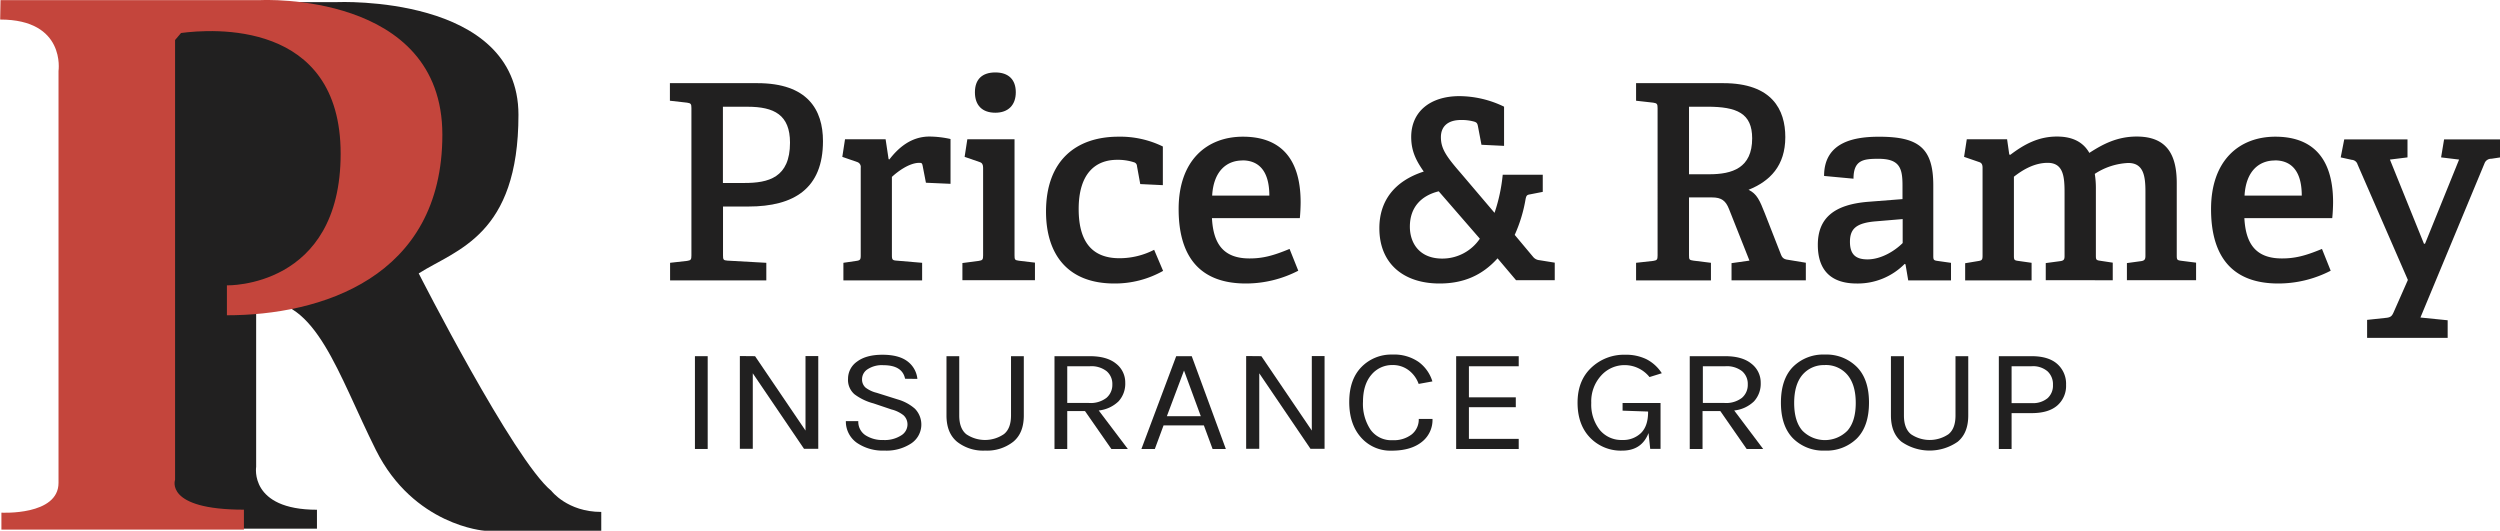
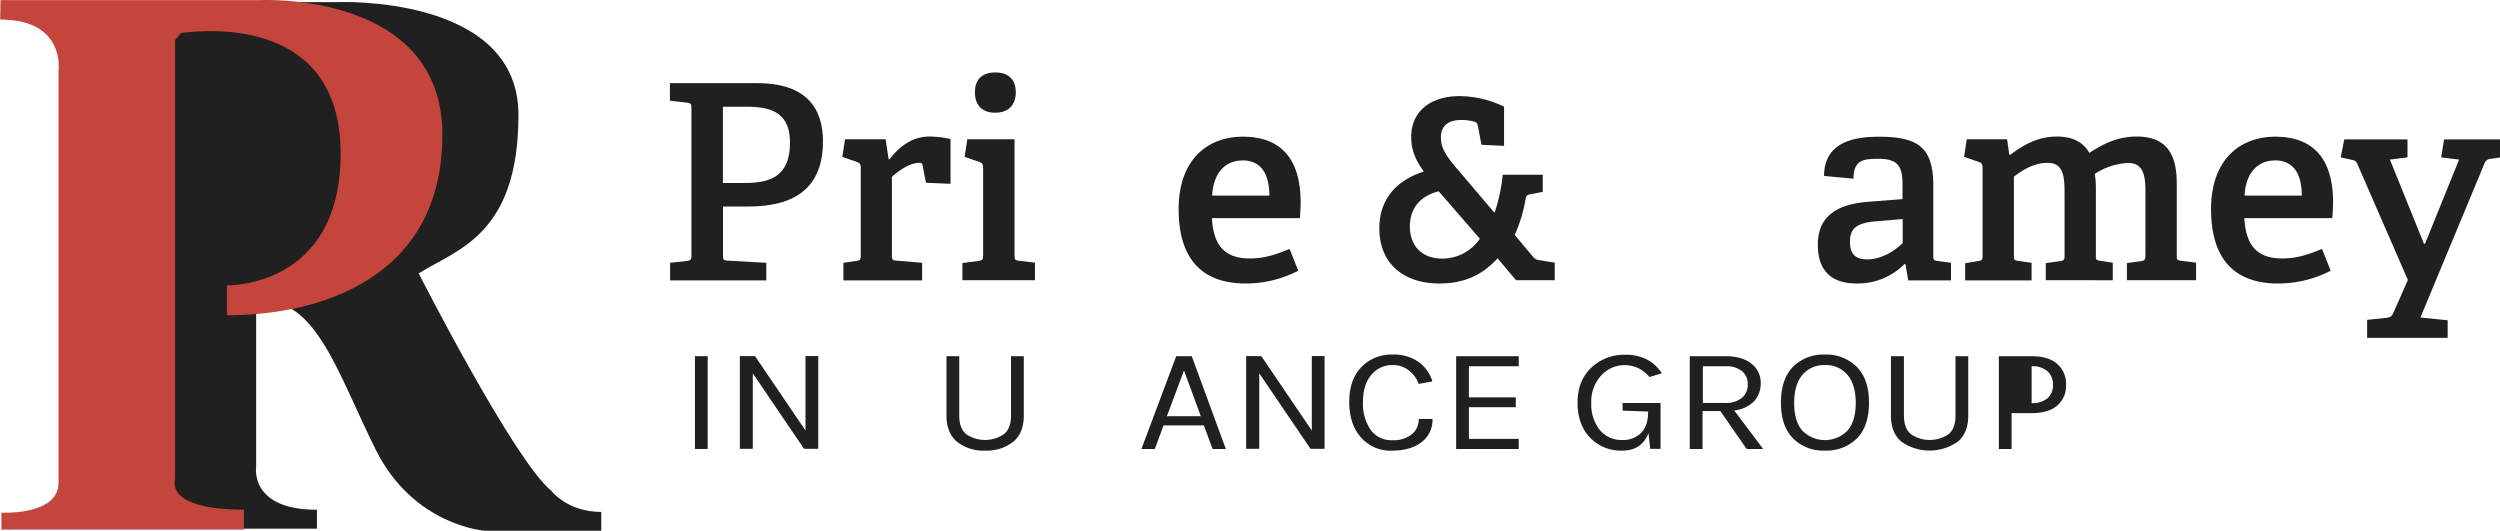
<svg xmlns="http://www.w3.org/2000/svg" id="Horizontal_1" data-name="Horizontal 1" viewBox="0 0 711.29 151.01">
  <defs>
    <style>.cls-1{fill:#212020;}.cls-2{fill:#c4453c;}</style>
  </defs>
  <path class="cls-1" d="M215.42,475.5H182.21s-20.14-1.41-30.93-23-17-43.41-32.92-42.27l-1.13.56v46.54s-2,12.2,17.3,12.2v5.39H79.69V325.1h60.53s51.64-2.27,51.64,32.07-17.6,38.3-28.38,45.11c0,0,27,53.07,37.74,61.87,0,0,4.54,6,14.2,6Z" transform="translate(-44.35 -324.5)" />
  <path class="cls-2" d="M44.5,324.53h74.07s51.64-2.55,51.64,38.31-34.9,51.36-61.3,51.36v-8.51s32.36.85,32.36-37.46-36.89-35.47-45.41-34.34l-1.7,2V461s-3.12,8.51,19.59,8.51v5.67h-69v-4.82S61,471.24,61,461.88V344.68s2.14-14.62-16.6-14.62Z" transform="translate(-44.35 -324.5)" />
  <path class="cls-1" d="M239.83,398.73c1.09-.16,1.24-.39,1.24-1.55V355.26c0-1.16-.15-1.4-1.24-1.55l-4.88-.55v-5h24.87c14.34,0,18.68,7.59,18.68,16.5,0,13.41-8.14,18.6-21.23,18.6h-7.21V397.1c0,1.24.08,1.47,1.24,1.55l11.08.62v5H235v-5Zm29.29-33.63c0-7.91-4.49-10.23-12.09-10.23h-7v21.69h6.12C262.92,376.56,269.12,375.09,269.12,365.1Z" transform="translate(-44.35 -324.5)" />
  <path class="cls-1" d="M288,398.73c1.08-.16,1.24-.39,1.24-1.55V372.23a1.47,1.47,0,0,0-1-1.63L284,369.13l.77-5h11.55l.85,5.65.23.08c2.56-3.33,6.2-6.51,11.39-6.51a28.64,28.64,0,0,1,6,.7V376.8l-7-.31-.93-4.81c-.15-.69-.23-.85-.93-.85-2.94,0-6.27,2.56-7.82,4V397.1c0,1.24.15,1.47,1.31,1.55l7.29.62v5H284.31v-5Z" transform="translate(-44.35 -324.5)" />
  <path class="cls-1" d="M322.82,398.73c1.08-.16,1.24-.39,1.24-1.55V372.23c0-.86-.24-1.4-1-1.63l-4.26-1.47.77-5H333v33c0,1.24.08,1.39,1.24,1.55l4.57.54v5H318.17v-4.88Zm4.72-42.16c-3.72,0-5.81-2.09-5.81-5.81s2.09-5.65,5.81-5.65,5.82,2,5.82,5.65S331.19,356.57,327.54,356.57Z" transform="translate(-44.35 -324.5)" />
-   <path class="cls-1" d="M361.4,405.16c-13.55,0-19.44-8.6-19.44-20.46,0-14.57,8.6-21.31,20.61-21.31a27.56,27.56,0,0,1,12.63,2.79v11l-6.43-.31-.93-5.12a1.15,1.15,0,0,0-.86-1.08,14.86,14.86,0,0,0-4.8-.7c-6,0-10.93,3.72-10.93,14,0,10.54,4.89,14,11.63,14a21.52,21.52,0,0,0,9.84-2.4l2.55,6A27.88,27.88,0,0,1,361.4,405.16Z" transform="translate(-44.35 -324.5)" />
  <path class="cls-1" d="M398.83,405.16c-14.41,0-19.14-9.22-19.14-21.16,0-14,8.14-20.61,18.29-20.61,9.76,0,16.42,5.19,16.42,18.68,0,1-.07,3-.23,4.49h-25c.38,7.21,3.17,11.47,10.69,11.47,3.79,0,6.74-.78,11.39-2.71l2.48,6.2A32.46,32.46,0,0,1,398.83,405.16Zm-1-35c-4.41,0-8.21,2.95-8.6,10h16.27C405.49,372.54,402,370.13,397.82,370.13Z" transform="translate(-44.35 -324.5)" />
  <path class="cls-1" d="M453.92,405.16c-10.15,0-17.12-5.58-17.12-15.73,0-7.75,4.26-13.41,12.63-16.12-2.09-3-3.57-5.73-3.57-9.84,0-7.28,5.5-11.62,13.72-11.62a29.46,29.46,0,0,1,12.7,3V366l-6.43-.31-1-5.27c-.16-.78-.31-1.09-1.09-1.32a13.18,13.18,0,0,0-3.72-.46c-3.87,0-5.73,1.93-5.73,4.88,0,3.18,1.39,5.34,5.58,10.15l9.68,11.39a48.48,48.48,0,0,0,2.33-10.85h11.39v4.88l-3.57.7c-.93.15-1.08.31-1.31,1.32a41.63,41.63,0,0,1-3.1,10.22l5.19,6.2a2.6,2.6,0,0,0,1.86,1l4.34.7v5h-11L470.43,398C466,402.91,460.66,405.16,453.92,405.16ZM445.48,389c0,4.57,2.63,9.07,9.22,9.07a12.89,12.89,0,0,0,10.69-5.66l-11.7-13.48C448.81,380.13,445.48,383.38,445.48,389Z" transform="translate(-44.35 -324.5)" />
-   <path class="cls-1" d="M542.1,398.65,536.29,384c-.93-2.4-2.17-3.33-4.81-3.33H524.9V397.1c0,1.24.07,1.39,1.24,1.55l5,.62v5h-21.3v-5l4.88-.54c1.08-.16,1.24-.39,1.24-1.55V355.26c0-1.16-.16-1.4-1.24-1.55l-4.88-.55v-5h24.79c13.95,0,17.67,7.59,17.67,15.34,0,8.14-4.34,12.55-10.46,15,2.4,1.16,3.17,3,4.65,6.74L551.09,397c.46,1.16,1.16,1.32,2.32,1.47l4.73.78v5H537v-4.88Zm.77-34.79c0-7.13-4.34-9-12.78-9H524.9v19.22h5.73C537.22,374.09,542.87,372.3,542.87,363.86Z" transform="translate(-44.35 -324.5)" />
  <path class="cls-1" d="M586.26,399.58a18.75,18.75,0,0,1-13.63,5.58c-9.77,0-11.08-6.67-11.08-11,0-7.74,4.8-11.46,14.25-12.24l9.84-.77v-3.95c0-4.89-.85-7.52-6.82-7.52-4.26,0-7.12.31-7.12,5.66l-8.37-.78c0-9.92,9.06-11.16,15.65-11.16,11.23,0,15.42,3.18,15.42,13.87v19.92c0,1.24.08,1.39,1.24,1.55l3.8.54v5H587.27l-.77-4.57Zm-15.57-6.28c0,3.72,1.78,5,5,5,3.79,0,7.67-2.32,10-4.65v-6.82l-7.36.62C572.47,387.88,570.69,389.58,570.69,393.3Z" transform="translate(-44.35 -324.5)" />
  <path class="cls-1" d="M653.52,398.8c1.09-.15,1.24-.62,1.24-1.55V379c0-4.41-.54-8.13-4.88-8.13a18.79,18.79,0,0,0-9.53,3.1,25.68,25.68,0,0,1,.31,4.34v18.83c0,1.24.07,1.39,1.24,1.55l3.56.54v5H626.4v-4.88l4.11-.55c1.16-.15,1.24-.62,1.24-1.55V379.43c0-4.49-.24-8.6-4.81-8.6-3.72,0-7.05,1.94-9.6,3.95v22.4c0,1.24.07,1.39,1.23,1.55l3.8.54v5h-18.9v-4.88l3.72-.62c1.08-.16,1.23-.39,1.23-1.55V372.23c0-.86-.23-1.4-1-1.63l-4.26-1.47.77-5H615.4l.62,4.34.31.07c3.95-3,8-5.19,13.25-5.19,3.72,0,7.2,1.09,9.22,4.65,3.72-2.4,7.82-4.65,13.48-4.65,8.6,0,11.39,5.19,11.39,13.25v20.54c0,1.24.08,1.39,1.24,1.55l4.26.54v5H649.49v-4.88Z" transform="translate(-44.35 -324.5)" />
  <path class="cls-1" d="M692.57,405.16c-14.41,0-19.14-9.22-19.14-21.16,0-14,8.14-20.61,18.29-20.61,9.76,0,16.43,5.19,16.43,18.68,0,1-.08,3-.24,4.49h-25c.38,7.21,3.17,11.47,10.69,11.47,3.8,0,6.74-.78,11.39-2.71l2.48,6.2A32.46,32.46,0,0,1,692.57,405.16Zm-1-35c-4.42,0-8.22,2.95-8.61,10h16.28C699.24,372.54,695.75,370.13,691.57,370.13Z" transform="translate(-44.35 -324.5)" />
  <path class="cls-1" d="M723.34,414.92c1.31-.15,1.62-.62,2.09-1.7l4-9.07L715.12,371.3a1.82,1.82,0,0,0-1.63-1.32l-3.17-.7,1-5.11h18v5.11l-5,.62L734,393.84h.31L744,369.9l-5.12-.62.85-5.11h16v5.11l-2.56.39a2,2,0,0,0-1.94,1.32L733,414.84l7.75.78v5H717.83v-5.11Z" transform="translate(-44.35 -324.5)" />
  <path class="cls-1" d="M242.07,425.84h3.63v26.4h-3.63Z" transform="translate(-44.35 -324.5)" />
  <path class="cls-1" d="M259.18,425.84,273.53,447v-21.2h3.63v26.4h-4.05l-14.58-21.49v21.49h-3.68v-26.4Z" transform="translate(-44.35 -324.5)" />
-   <path class="cls-1" d="M301.86,432.26q-.78-3.86-6.21-3.86a7.4,7.4,0,0,0-4.46,1.16,3.36,3.36,0,0,0-1.57,2.77,3.08,3.08,0,0,0,1,2.45,8.45,8.45,0,0,0,3.13,1.47l6,1.89a12.73,12.73,0,0,1,4.9,2.64,6.45,6.45,0,0,1-1,9.85A12.76,12.76,0,0,1,296,452.7a13.08,13.08,0,0,1-7.84-2.2,7.41,7.41,0,0,1-3.15-6.19h3.54a4.58,4.58,0,0,0,2,4,8.87,8.87,0,0,0,5.15,1.38,8.61,8.61,0,0,0,5-1.28,3.65,3.65,0,0,0,1.84-3,3.5,3.5,0,0,0-1.12-2.75A9,9,0,0,0,298,441l-5.1-1.72a15.78,15.78,0,0,1-5.43-2.6,5.39,5.39,0,0,1-1.84-4.43,5.92,5.92,0,0,1,2.57-4.87q2.58-1.95,7.22-1.95t7.11,1.87a7.1,7.1,0,0,1,2.83,5Z" transform="translate(-44.35 -324.5)" />
  <path class="cls-1" d="M317.27,425.84v16.87c0,2.47.67,4.24,2,5.33A9.5,9.5,0,0,0,330,448c1.35-1.09,2-2.86,2-5.33V425.84h3.64v16.87q0,5-3,7.47a12.07,12.07,0,0,1-8,2.52,12,12,0,0,1-8-2.52q-3-2.51-3-7.47V425.84Z" transform="translate(-44.35 -324.5)" />
-   <path class="cls-1" d="M364.5,433.4a7.4,7.4,0,0,1-1.91,5.29,9.55,9.55,0,0,1-5.63,2.6l8.28,10.95h-4.69l-7.5-10.78H348v10.78h-3.63v-26.4h10.07c3.25,0,5.74.72,7.47,2.14A6.75,6.75,0,0,1,364.5,433.4Zm-10.35,5.75a7.37,7.37,0,0,0,5-1.45,4.84,4.84,0,0,0,1.68-3.82,4.74,4.74,0,0,0-1.64-3.78,7.06,7.06,0,0,0-4.71-1.4H348v10.45Z" transform="translate(-44.35 -324.5)" />
  <path class="cls-1" d="M379,425.84h4.42l9.7,26.4h-3.77l-2.48-6.71H375.4l-2.48,6.71H369.1Zm-2.66,17.08H386l-4.78-13Z" transform="translate(-44.35 -324.5)" />
  <path class="cls-1" d="M403.23,425.84,417.58,447v-21.2h3.63v26.4h-4l-14.58-21.49v21.49H398.9v-26.4Z" transform="translate(-44.35 -324.5)" />
  <path class="cls-1" d="M440.53,425.38A12.17,12.17,0,0,1,448,427.5a10.73,10.73,0,0,1,3.89,5.52l-3.91.71a8.4,8.4,0,0,0-2.88-3.92,7.42,7.42,0,0,0-4.57-1.45,7.65,7.65,0,0,0-6,2.77q-2.38,2.78-2.39,7.7a13.24,13.24,0,0,0,2.14,7.91,7.23,7.23,0,0,0,6.28,3,8.32,8.32,0,0,0,5.45-1.65,5.44,5.44,0,0,0,2-4.39h3.91a7.93,7.93,0,0,1-3.11,6.59c-2.07,1.62-4.9,2.43-8.51,2.43a11.1,11.1,0,0,1-8.73-3.77q-3.35-3.78-3.34-10.12t3.45-9.88A11.83,11.83,0,0,1,440.53,425.38Z" transform="translate(-44.35 -324.5)" />
  <path class="cls-1" d="M458.65,425.84h17.8v2.86H462.28v8.85h13.34v2.81H462.28v9h14.17v2.89h-17.8Z" transform="translate(-44.35 -324.5)" />
  <path class="cls-1" d="M513.38,447.71q-1.93,5-7.5,5a12.15,12.15,0,0,1-9.13-3.69q-3.56-3.69-3.56-9.95t3.89-9.94a13.5,13.5,0,0,1,9.68-3.7,13.27,13.27,0,0,1,6,1.26,11.36,11.36,0,0,1,4.4,4l-3.5,1.09a9.07,9.07,0,0,0-7-3.4,8.93,8.93,0,0,0-6.78,3,10.89,10.89,0,0,0-2.79,7.75,11.68,11.68,0,0,0,2.39,7.66,7.94,7.94,0,0,0,6.44,2.89,7.25,7.25,0,0,0,5.34-2c1.35-1.35,2-3.33,2-6v-.09l-7.26-.25v-2.18h10.8v13.05h-2.94Z" transform="translate(-44.35 -324.5)" />
  <path class="cls-1" d="M545.3,433.4a7.4,7.4,0,0,1-1.91,5.29,9.55,9.55,0,0,1-5.63,2.6L546,452.24h-4.7l-7.49-10.78h-5.06v10.78h-3.64v-26.4h10.08c3.25,0,5.74.72,7.47,2.14A6.75,6.75,0,0,1,545.3,433.4ZM535,439.15a7.37,7.37,0,0,0,4.95-1.45,4.83,4.83,0,0,0,1.67-3.82,4.74,4.74,0,0,0-1.63-3.78,7.06,7.06,0,0,0-4.71-1.4h-6.44v10.45Z" transform="translate(-44.35 -324.5)" />
  <path class="cls-1" d="M563.56,425.38a12.2,12.2,0,0,1,9.08,3.51q3.48,3.5,3.47,10.19t-3.44,10.16a12.29,12.29,0,0,1-9.11,3.46,12.14,12.14,0,0,1-9.09-3.5q-3.42-3.51-3.42-10.14c0-4.44,1.14-7.84,3.42-10.17A12.14,12.14,0,0,1,563.56,425.38Zm0,3a7.94,7.94,0,0,0-6.39,2.77q-2.35,2.78-2.35,8t2.35,7.89a9,9,0,0,0,12.8,0q2.37-2.69,2.37-7.89t-2.37-8A8,8,0,0,0,563.56,428.36Z" transform="translate(-44.35 -324.5)" />
  <path class="cls-1" d="M586.05,425.84v16.87c0,2.47.67,4.24,2,5.33a9.5,9.5,0,0,0,10.67,0c1.35-1.09,2-2.86,2-5.33V425.84h3.63v16.87q0,5-3,7.47a14,14,0,0,1-16,0c-2-1.67-3-4.16-3-7.47V425.84Z" transform="translate(-44.35 -324.5)" />
-   <path class="cls-1" d="M629.67,428.05a7.52,7.52,0,0,1,2.51,5.94,7.37,7.37,0,0,1-2.51,5.89q-2.5,2.16-7.29,2.16h-5.7v10.2h-3.63v-26.4h9.33Q627.17,425.84,629.67,428.05Zm-7.29,11.14a6.52,6.52,0,0,0,4.53-1.39,4.81,4.81,0,0,0,1.54-3.79,5,5,0,0,0-1.54-3.86,6.34,6.34,0,0,0-4.53-1.45h-5.7v10.49Z" transform="translate(-44.35 -324.5)" />
+   <path class="cls-1" d="M629.67,428.05a7.52,7.52,0,0,1,2.51,5.94,7.37,7.37,0,0,1-2.51,5.89q-2.5,2.16-7.29,2.16h-5.7v10.2h-3.63v-26.4h9.33Q627.17,425.84,629.67,428.05Zm-7.29,11.14a6.52,6.52,0,0,0,4.53-1.39,4.81,4.81,0,0,0,1.54-3.79,5,5,0,0,0-1.54-3.86,6.34,6.34,0,0,0-4.53-1.45v10.49Z" transform="translate(-44.35 -324.5)" />
</svg>